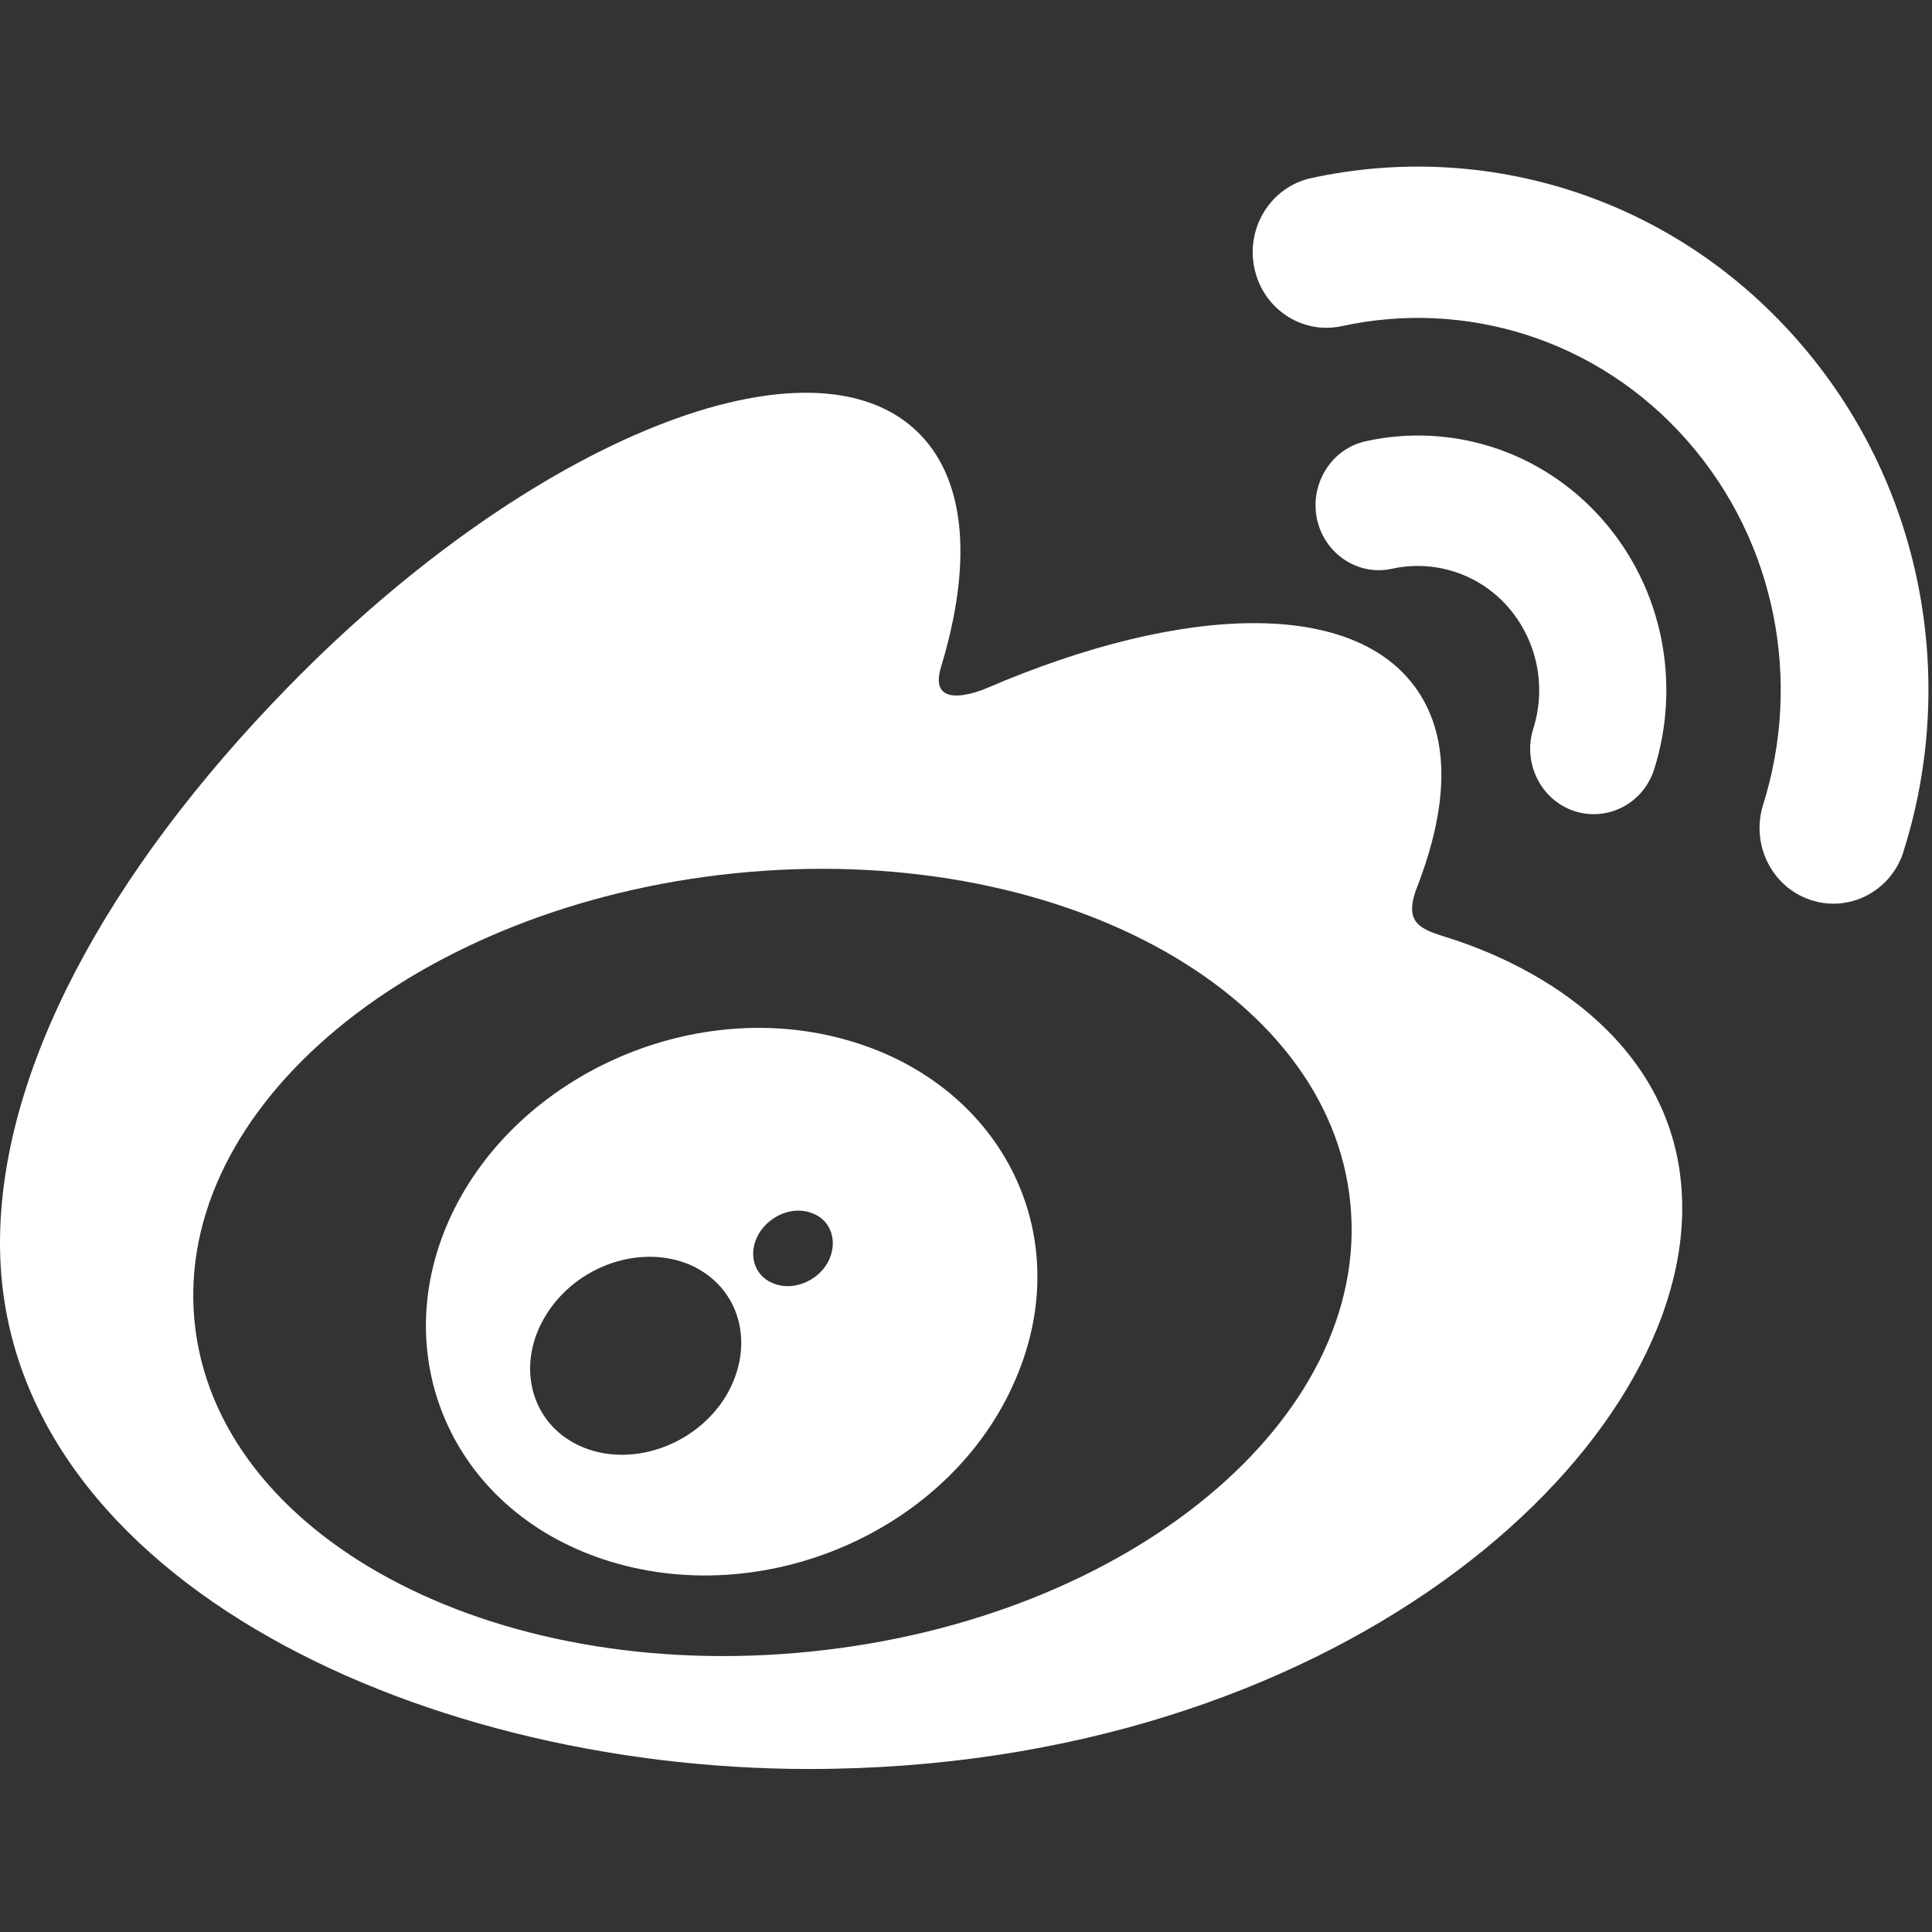
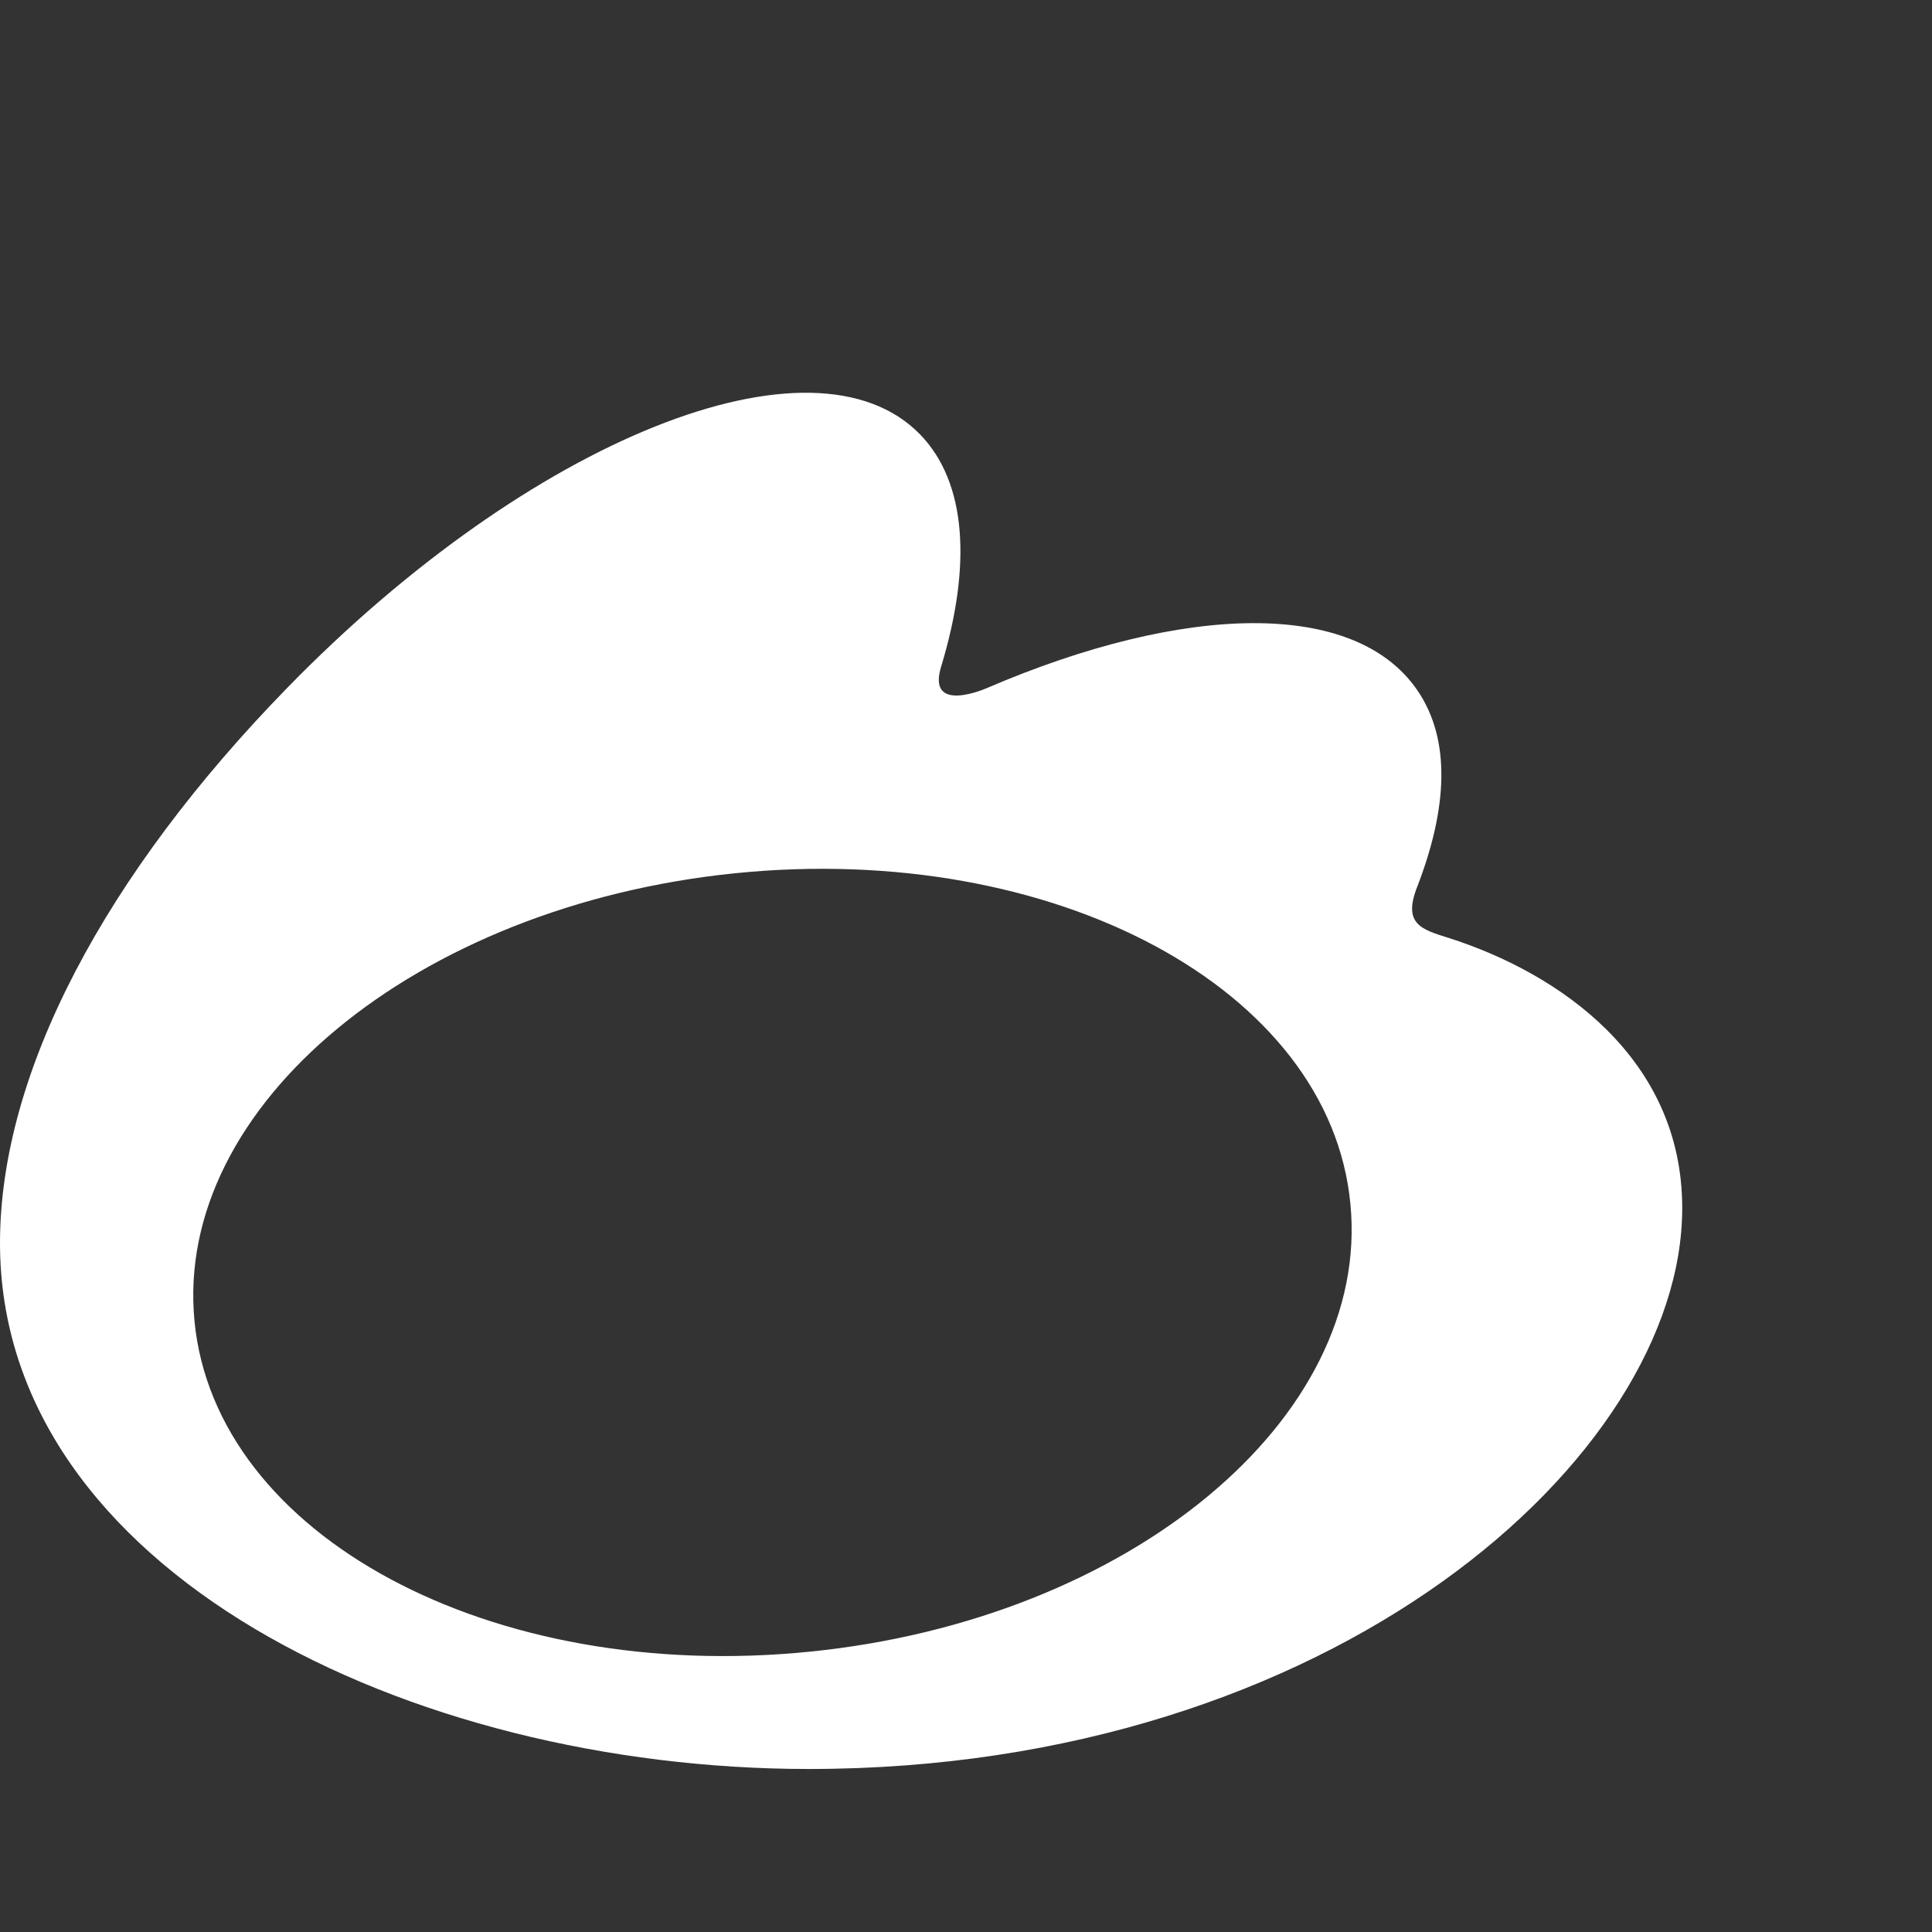
<svg xmlns="http://www.w3.org/2000/svg" width="24px" height="24px" viewBox="0 0 24 24" version="1.1">
  <rect x="0" y="0" width="24" height="24" fill="#333333" stroke="none" />
  <title>Artboard</title>
  <desc>Created with Sketch.</desc>
  <defs />
  <g id="Artboard" stroke="none" stroke-width="1" fill="none" fill-rule="evenodd">
    <g id="Group-11" transform="translate(0, 2)" fill="#FFFFFF">
      <path d="M17.995,9.651 C17.658,9.546 17.426,9.479 17.602,9.024 C17.985,8.038 18.025,7.187 17.608,6.577 C16.831,5.437 14.703,5.498 12.263,6.546 C12.263,6.546 11.496,6.888 11.695,6.268 C12.068,5.031 12.012,3.997 11.43,3.397 C10.108,2.037 6.588,3.447 3.57,6.543 C1.312,8.858 -1.36363636e-05,11.316 -1.36363636e-05,13.442 C-1.36363636e-05,17.503 5.08,19.975 10.049,19.975 C16.564,19.975 20.897,16.093 20.897,13.011 C20.901,11.147 19.37,10.089 17.995,9.651 M10.065,18.517 C6.099,18.92 2.674,17.08 2.416,14.411 C2.158,11.74 5.166,9.251 9.13,8.848 C13.096,8.445 16.521,10.285 16.775,12.954 C17.036,15.625 14.028,18.117 10.065,18.517" id="Fill-1" />
-       <path d="M22.322,2.217 C20.748,0.427 18.428,-0.255 16.286,0.213 C15.79,0.322 15.476,0.823 15.582,1.329 C15.688,1.837 16.174,2.159 16.67,2.051 C18.193,1.718 19.843,2.203 20.96,3.474 C22.077,4.746 22.381,6.478 21.902,7.997 C21.747,8.492 22.011,9.021 22.494,9.18 C22.976,9.34 23.492,9.068 23.647,8.577 L23.647,8.573 C24.322,6.441 23.895,4.003 22.322,2.217" id="Fill-4" />
-       <path d="M19.906,4.454 C19.139,3.583 18.008,3.251 16.967,3.481 C16.541,3.573 16.27,4.007 16.359,4.444 C16.451,4.881 16.871,5.159 17.294,5.065 C17.803,4.953 18.359,5.115 18.732,5.539 C19.106,5.966 19.208,6.546 19.046,7.055 C18.914,7.478 19.139,7.936 19.555,8.075 C19.972,8.211 20.415,7.98 20.55,7.553 C20.877,6.512 20.672,5.326 19.906,4.454" id="Fill-7" />
-       <path d="M10.459,10.903 C8.571,10.397 6.439,11.364 5.619,13.069 C4.783,14.808 5.593,16.74 7.497,17.371 C9.473,18.025 11.801,17.022 12.61,15.147 C13.41,13.31 12.412,11.421 10.459,10.903 M9.017,15.344 C8.634,15.971 7.811,16.246 7.193,15.957 C6.584,15.673 6.403,14.944 6.786,14.33 C7.166,13.72 7.96,13.449 8.574,13.713 C9.196,13.988 9.394,14.71 9.017,15.344 M10.283,13.683 C10.145,13.927 9.837,14.042 9.599,13.94 C9.361,13.842 9.288,13.567 9.424,13.33 C9.563,13.093 9.857,12.977 10.092,13.072 C10.33,13.16 10.416,13.435 10.283,13.683" id="Fill-9" />
    </g>
  </g>
</svg>